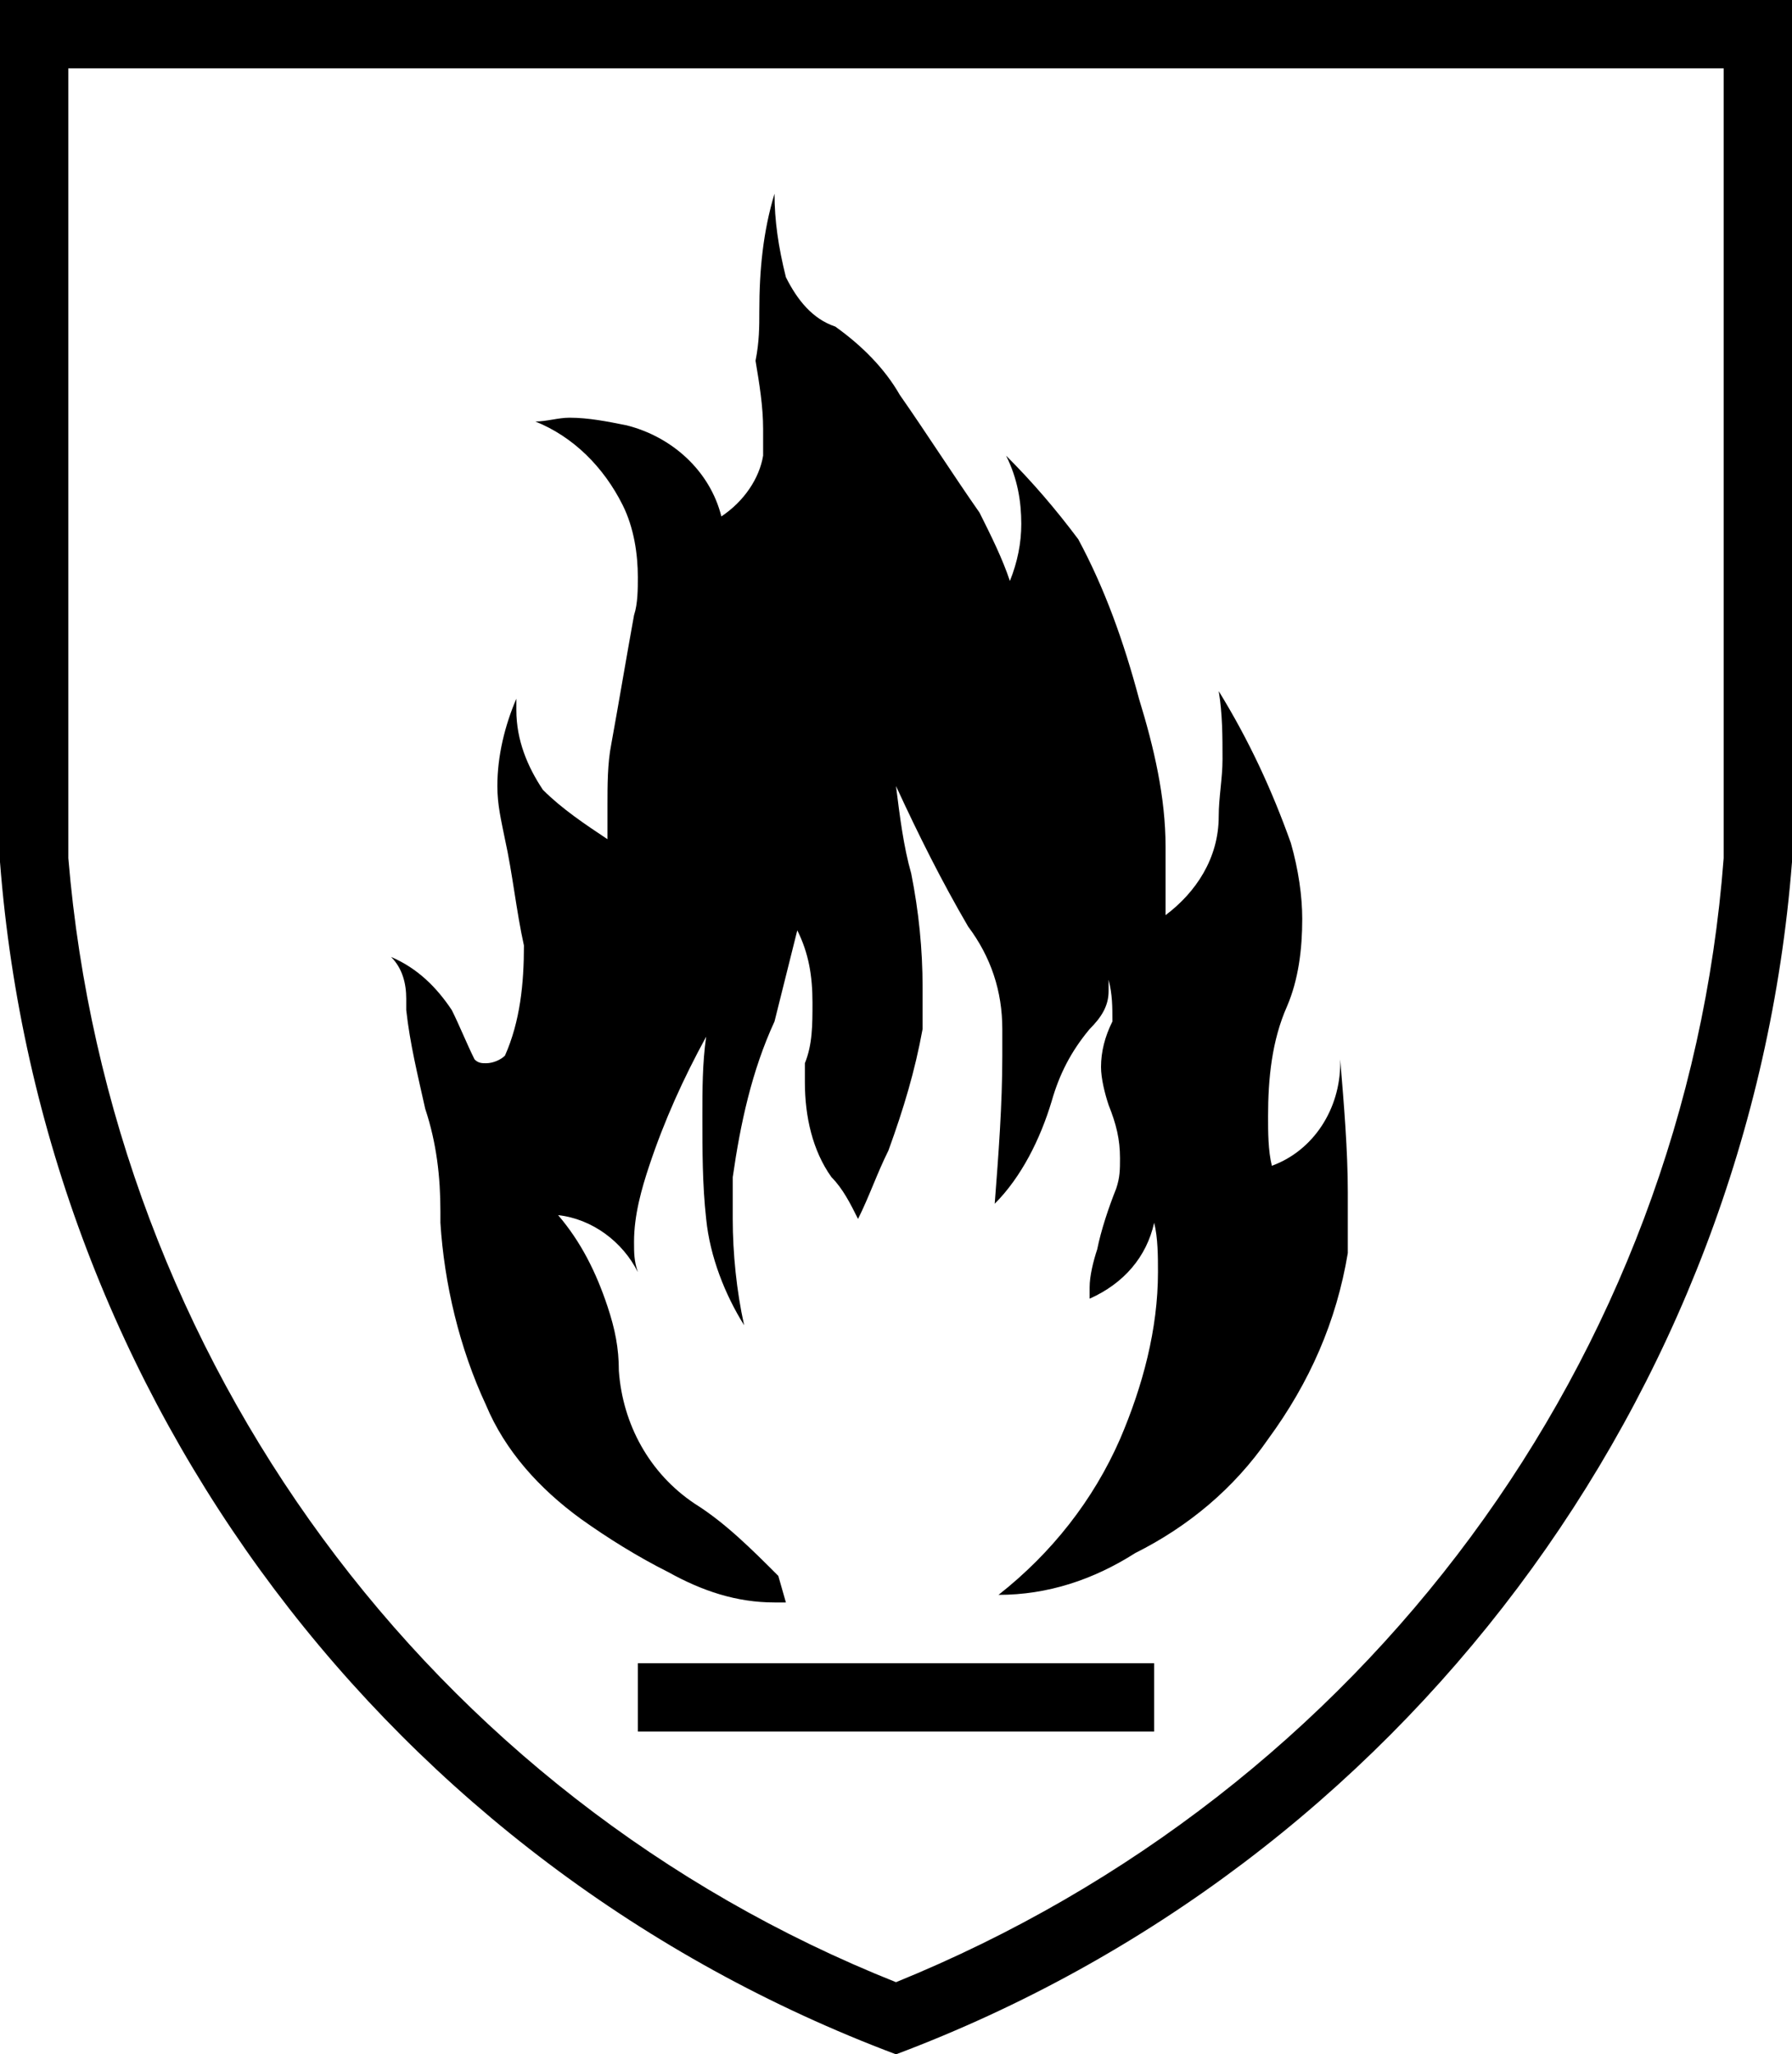
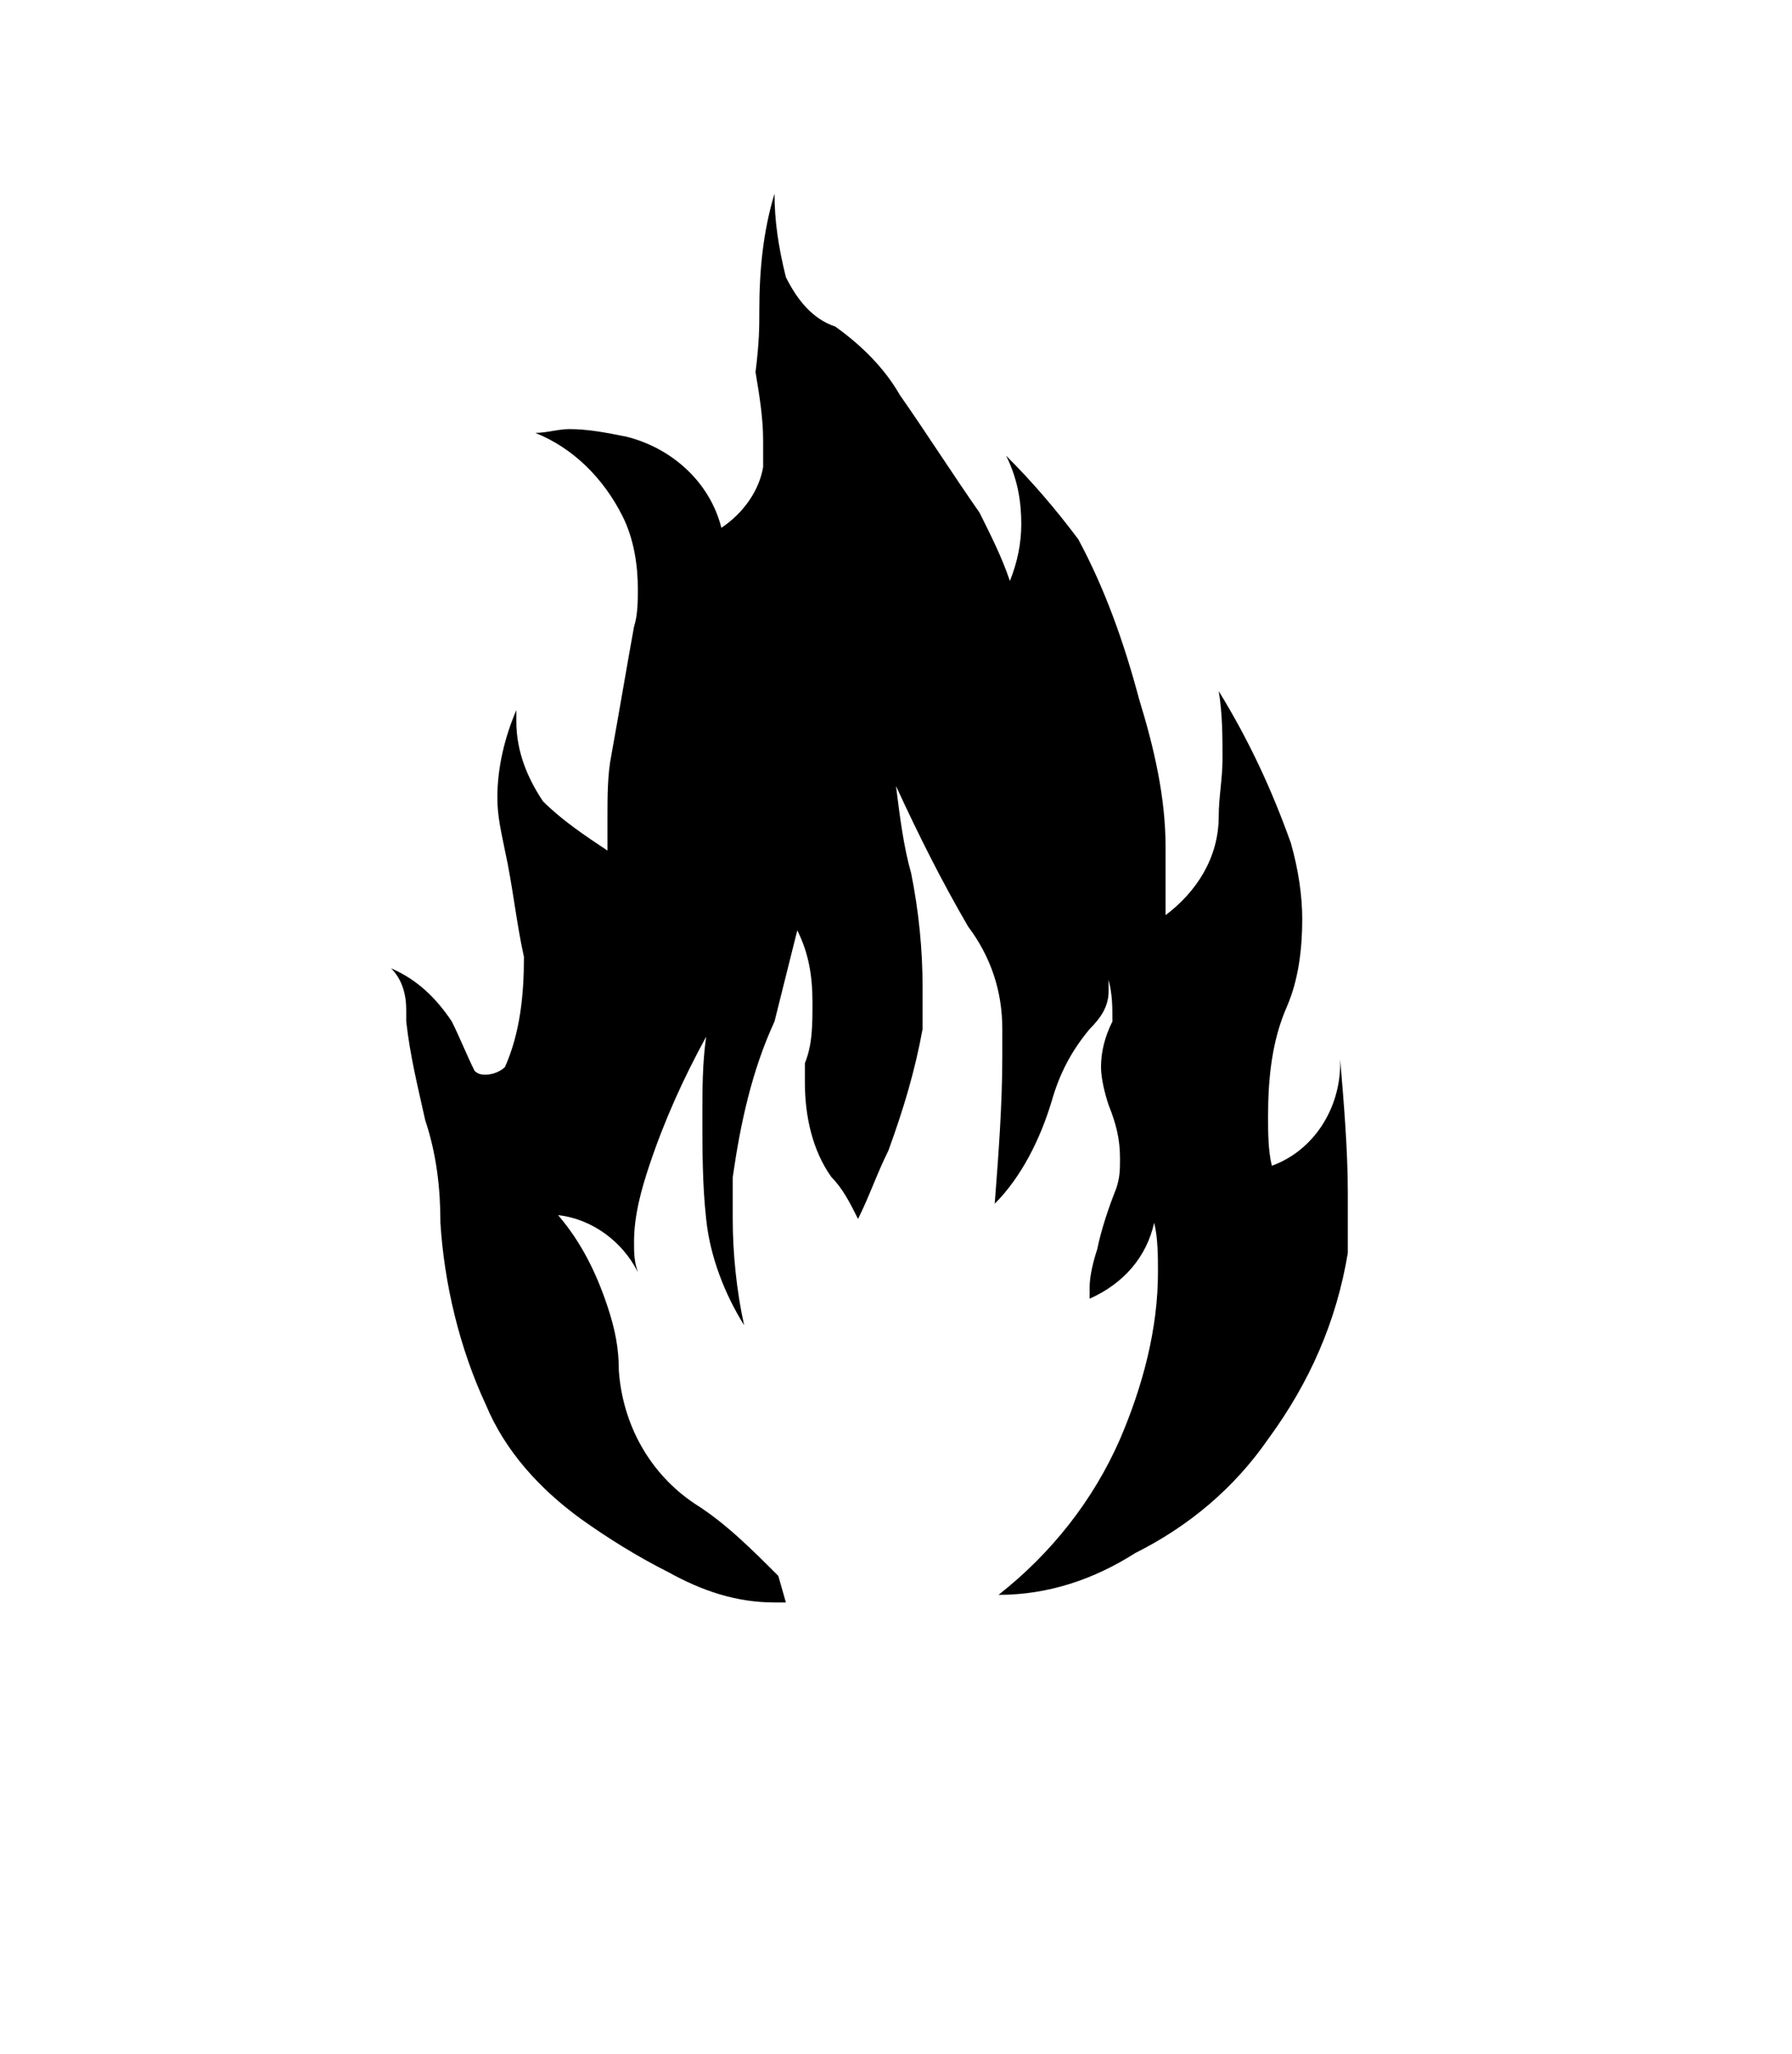
<svg xmlns="http://www.w3.org/2000/svg" version="1.1" id="Layer_1" x="0px" y="0px" width="47.2px" height="54.1px" viewBox="0 0 47.2 54.1" style="enable-background:new 0 0 47.2 54.1;" xml:space="preserve">
-   <path d="M0,0l0,22.7c1.1,14.2,10.3,26.4,23.6,31.4v0c13.3-5,22.5-17.3,23.6-31.4V0H0z M45.4,22.6L45.4,22.6  c-1,13.2-9.5,24.6-21.8,29.6C11.3,47.3,2.9,35.8,1.8,22.6V1.8h43.6V22.6z" />
-   <path d="M20.7,42.2c-0.1,0-0.2,0-0.3,0c-1,0-1.9-0.3-2.8-0.8v0C16.8,41,16,40.5,15.3,40l0,0c-1.1-0.8-2-1.8-2.5-3h0  c-0.7-1.5-1.1-3.2-1.2-4.8l0,0c0-0.1,0-0.2,0-0.3c0-0.9-0.1-1.8-0.4-2.7h0c-0.2-0.9-0.4-1.7-0.5-2.6l0,0c0-0.1,0-0.2,0-0.3  c0-0.4-0.1-0.8-0.4-1.1l0,0c0.7,0.3,1.2,0.8,1.6,1.4v0c0.2,0.4,0.4,0.9,0.6,1.3l0,0c0.1,0.1,0.2,0.1,0.3,0.1c0.2,0,0.4-0.1,0.5-0.2  l0,0c0.4-0.9,0.5-1.9,0.5-2.9l0,0c-0.2-0.9-0.3-1.9-0.5-2.8l0,0c-0.1-0.5-0.2-0.9-0.2-1.4c0-0.8,0.2-1.6,0.5-2.3v0  c0,0.1,0,0.2,0,0.3c0,0.8,0.3,1.5,0.7,2.1l0,0c0.5,0.5,1.1,0.9,1.7,1.3l0,0c0-0.3,0-0.6,0-0.9c0-0.5,0-1.1,0.1-1.6h0  c0.2-1.1,0.4-2.3,0.6-3.4h0c0.1-0.3,0.1-0.7,0.1-1c0-0.6-0.1-1.3-0.4-1.9h0c-0.5-1-1.3-1.8-2.3-2.2h0c0.3,0,0.6-0.1,0.9-0.1  c0.5,0,1,0.1,1.5,0.2v0c1.2,0.3,2.2,1.2,2.5,2.4l0,0c0.6-0.4,1-1,1.1-1.6v0c0-0.2,0-0.4,0-0.7c0-0.6-0.1-1.2-0.2-1.8h0  C20,9,20,8.6,20,8.2c0-1.1,0.1-2.1,0.4-3.1l0,0c0,0.7,0.1,1.4,0.3,2.2l0,0c0.3,0.6,0.7,1.1,1.3,1.3l0,0c0.7,0.5,1.3,1.1,1.7,1.8l0,0  c0.7,1,1.4,2.1,2.1,3.1l0,0c0.3,0.6,0.6,1.2,0.8,1.8h0c0.2-0.5,0.3-1,0.3-1.5c0-0.6-0.1-1.2-0.4-1.8l0,0c0.7,0.7,1.3,1.4,1.9,2.2  l0,0c0.7,1.3,1.2,2.7,1.6,4.2l0,0c0.4,1.3,0.7,2.6,0.7,3.9c0,0,0,0.1,0,0.1v0c0,0.5,0,1,0,1.4c0,0.1,0,0.2,0,0.3l0,0  c0.8-0.6,1.4-1.5,1.4-2.6v0l0,0c0-0.5,0.1-1,0.1-1.5c0-0.6,0-1.2-0.1-1.8l0,0c0.8,1.3,1.4,2.6,1.9,4l0,0c0.2,0.7,0.3,1.4,0.3,2  c0,0.8-0.1,1.6-0.4,2.3v0c-0.4,0.9-0.5,1.9-0.5,2.9c0,0.4,0,0.9,0.1,1.3l0,0c1.1-0.4,1.8-1.5,1.8-2.7c0,0,0,0,0-0.1l0,0  c0.1,1.2,0.2,2.4,0.2,3.5c0,0.5,0,1,0,1.6v0c-0.3,1.8-1,3.4-2.1,4.9l0,0c-0.9,1.3-2.1,2.3-3.5,3h0c-1.1,0.7-2.3,1.1-3.6,1.1l0,0  c1.4-1.1,2.5-2.5,3.2-4.1v0c0.6-1.4,1-2.9,1-4.4c0-0.4,0-0.9-0.1-1.3v0c-0.2,0.9-0.8,1.6-1.7,2l0,0c0-0.1,0-0.2,0-0.3  c0-0.3,0.1-0.7,0.2-1l0,0c0.1-0.5,0.3-1.1,0.5-1.6l0,0c0.1-0.3,0.1-0.5,0.1-0.8c0-0.5-0.1-0.9-0.3-1.4l0,0c-0.1-0.3-0.2-0.7-0.2-1  c0-0.4,0.1-0.8,0.3-1.2l0,0c0-0.4,0-0.7-0.1-1.1l0,0c0,0.1,0,0.2,0,0.3c0,0.4-0.2,0.7-0.5,1l0,0c-0.5,0.6-0.8,1.2-1,1.9l0,0  c-0.3,1-0.8,2-1.5,2.7l0,0c0.1-1.3,0.2-2.6,0.2-3.9c0-0.1,0-0.3,0-0.4l0,0c0-0.1,0-0.2,0-0.3c0-1-0.3-1.9-0.9-2.7l0,0  c-0.7-1.2-1.3-2.4-1.9-3.7h0c0.1,0.8,0.2,1.6,0.4,2.3l0,0c0.2,1,0.3,2,0.3,3c0,0.4,0,0.7,0,1.1l0,0c-0.2,1.1-0.5,2.1-0.9,3.2l0,0  c-0.3,0.6-0.5,1.2-0.8,1.8h0c-0.2-0.4-0.4-0.8-0.7-1.1h0c-0.5-0.7-0.7-1.6-0.7-2.5c0-0.2,0-0.3,0-0.5h0c0.2-0.5,0.2-1,0.2-1.6  c0-0.7-0.1-1.3-0.4-1.9v0c-0.2,0.8-0.4,1.6-0.6,2.4l0,0c-0.6,1.3-0.9,2.7-1.1,4.1l0,0c0,0.4,0,0.8,0,1.1c0,0.9,0.1,1.9,0.3,2.8l0,0  c-0.5-0.8-0.9-1.8-1-2.8l0,0c-0.1-0.9-0.1-1.8-0.1-2.7c0-0.7,0-1.4,0.1-2.1v0c-0.6,1.1-1.1,2.2-1.5,3.4l0,0c-0.2,0.6-0.4,1.3-0.4,2  c0,0.3,0,0.5,0.1,0.8l0,0c-0.4-0.8-1.2-1.4-2.1-1.5h0c0.6,0.7,1,1.5,1.3,2.4l0,0c0.2,0.6,0.3,1.1,0.3,1.7h0c0.1,1.4,0.8,2.7,2,3.5  l0,0c0.8,0.5,1.5,1.2,2.2,1.9l0,0L20.7,42.2z" />
-   <rect x="16.8" y="43.8" width="13.6" height="1.8" />
+   <path d="M20.7,42.2c-0.1,0-0.2,0-0.3,0c-1,0-1.9-0.3-2.8-0.8v0C16.8,41,16,40.5,15.3,40l0,0c-1.1-0.8-2-1.8-2.5-3h0  c-0.7-1.5-1.1-3.2-1.2-4.8l0,0c0-0.9-0.1-1.8-0.4-2.7h0c-0.2-0.9-0.4-1.7-0.5-2.6l0,0c0-0.1,0-0.2,0-0.3  c0-0.4-0.1-0.8-0.4-1.1l0,0c0.7,0.3,1.2,0.8,1.6,1.4v0c0.2,0.4,0.4,0.9,0.6,1.3l0,0c0.1,0.1,0.2,0.1,0.3,0.1c0.2,0,0.4-0.1,0.5-0.2  l0,0c0.4-0.9,0.5-1.9,0.5-2.9l0,0c-0.2-0.9-0.3-1.9-0.5-2.8l0,0c-0.1-0.5-0.2-0.9-0.2-1.4c0-0.8,0.2-1.6,0.5-2.3v0  c0,0.1,0,0.2,0,0.3c0,0.8,0.3,1.5,0.7,2.1l0,0c0.5,0.5,1.1,0.9,1.7,1.3l0,0c0-0.3,0-0.6,0-0.9c0-0.5,0-1.1,0.1-1.6h0  c0.2-1.1,0.4-2.3,0.6-3.4h0c0.1-0.3,0.1-0.7,0.1-1c0-0.6-0.1-1.3-0.4-1.9h0c-0.5-1-1.3-1.8-2.3-2.2h0c0.3,0,0.6-0.1,0.9-0.1  c0.5,0,1,0.1,1.5,0.2v0c1.2,0.3,2.2,1.2,2.5,2.4l0,0c0.6-0.4,1-1,1.1-1.6v0c0-0.2,0-0.4,0-0.7c0-0.6-0.1-1.2-0.2-1.8h0  C20,9,20,8.6,20,8.2c0-1.1,0.1-2.1,0.4-3.1l0,0c0,0.7,0.1,1.4,0.3,2.2l0,0c0.3,0.6,0.7,1.1,1.3,1.3l0,0c0.7,0.5,1.3,1.1,1.7,1.8l0,0  c0.7,1,1.4,2.1,2.1,3.1l0,0c0.3,0.6,0.6,1.2,0.8,1.8h0c0.2-0.5,0.3-1,0.3-1.5c0-0.6-0.1-1.2-0.4-1.8l0,0c0.7,0.7,1.3,1.4,1.9,2.2  l0,0c0.7,1.3,1.2,2.7,1.6,4.2l0,0c0.4,1.3,0.7,2.6,0.7,3.9c0,0,0,0.1,0,0.1v0c0,0.5,0,1,0,1.4c0,0.1,0,0.2,0,0.3l0,0  c0.8-0.6,1.4-1.5,1.4-2.6v0l0,0c0-0.5,0.1-1,0.1-1.5c0-0.6,0-1.2-0.1-1.8l0,0c0.8,1.3,1.4,2.6,1.9,4l0,0c0.2,0.7,0.3,1.4,0.3,2  c0,0.8-0.1,1.6-0.4,2.3v0c-0.4,0.9-0.5,1.9-0.5,2.9c0,0.4,0,0.9,0.1,1.3l0,0c1.1-0.4,1.8-1.5,1.8-2.7c0,0,0,0,0-0.1l0,0  c0.1,1.2,0.2,2.4,0.2,3.5c0,0.5,0,1,0,1.6v0c-0.3,1.8-1,3.4-2.1,4.9l0,0c-0.9,1.3-2.1,2.3-3.5,3h0c-1.1,0.7-2.3,1.1-3.6,1.1l0,0  c1.4-1.1,2.5-2.5,3.2-4.1v0c0.6-1.4,1-2.9,1-4.4c0-0.4,0-0.9-0.1-1.3v0c-0.2,0.9-0.8,1.6-1.7,2l0,0c0-0.1,0-0.2,0-0.3  c0-0.3,0.1-0.7,0.2-1l0,0c0.1-0.5,0.3-1.1,0.5-1.6l0,0c0.1-0.3,0.1-0.5,0.1-0.8c0-0.5-0.1-0.9-0.3-1.4l0,0c-0.1-0.3-0.2-0.7-0.2-1  c0-0.4,0.1-0.8,0.3-1.2l0,0c0-0.4,0-0.7-0.1-1.1l0,0c0,0.1,0,0.2,0,0.3c0,0.4-0.2,0.7-0.5,1l0,0c-0.5,0.6-0.8,1.2-1,1.9l0,0  c-0.3,1-0.8,2-1.5,2.7l0,0c0.1-1.3,0.2-2.6,0.2-3.9c0-0.1,0-0.3,0-0.4l0,0c0-0.1,0-0.2,0-0.3c0-1-0.3-1.9-0.9-2.7l0,0  c-0.7-1.2-1.3-2.4-1.9-3.7h0c0.1,0.8,0.2,1.6,0.4,2.3l0,0c0.2,1,0.3,2,0.3,3c0,0.4,0,0.7,0,1.1l0,0c-0.2,1.1-0.5,2.1-0.9,3.2l0,0  c-0.3,0.6-0.5,1.2-0.8,1.8h0c-0.2-0.4-0.4-0.8-0.7-1.1h0c-0.5-0.7-0.7-1.6-0.7-2.5c0-0.2,0-0.3,0-0.5h0c0.2-0.5,0.2-1,0.2-1.6  c0-0.7-0.1-1.3-0.4-1.9v0c-0.2,0.8-0.4,1.6-0.6,2.4l0,0c-0.6,1.3-0.9,2.7-1.1,4.1l0,0c0,0.4,0,0.8,0,1.1c0,0.9,0.1,1.9,0.3,2.8l0,0  c-0.5-0.8-0.9-1.8-1-2.8l0,0c-0.1-0.9-0.1-1.8-0.1-2.7c0-0.7,0-1.4,0.1-2.1v0c-0.6,1.1-1.1,2.2-1.5,3.4l0,0c-0.2,0.6-0.4,1.3-0.4,2  c0,0.3,0,0.5,0.1,0.8l0,0c-0.4-0.8-1.2-1.4-2.1-1.5h0c0.6,0.7,1,1.5,1.3,2.4l0,0c0.2,0.6,0.3,1.1,0.3,1.7h0c0.1,1.4,0.8,2.7,2,3.5  l0,0c0.8,0.5,1.5,1.2,2.2,1.9l0,0L20.7,42.2z" />
</svg>